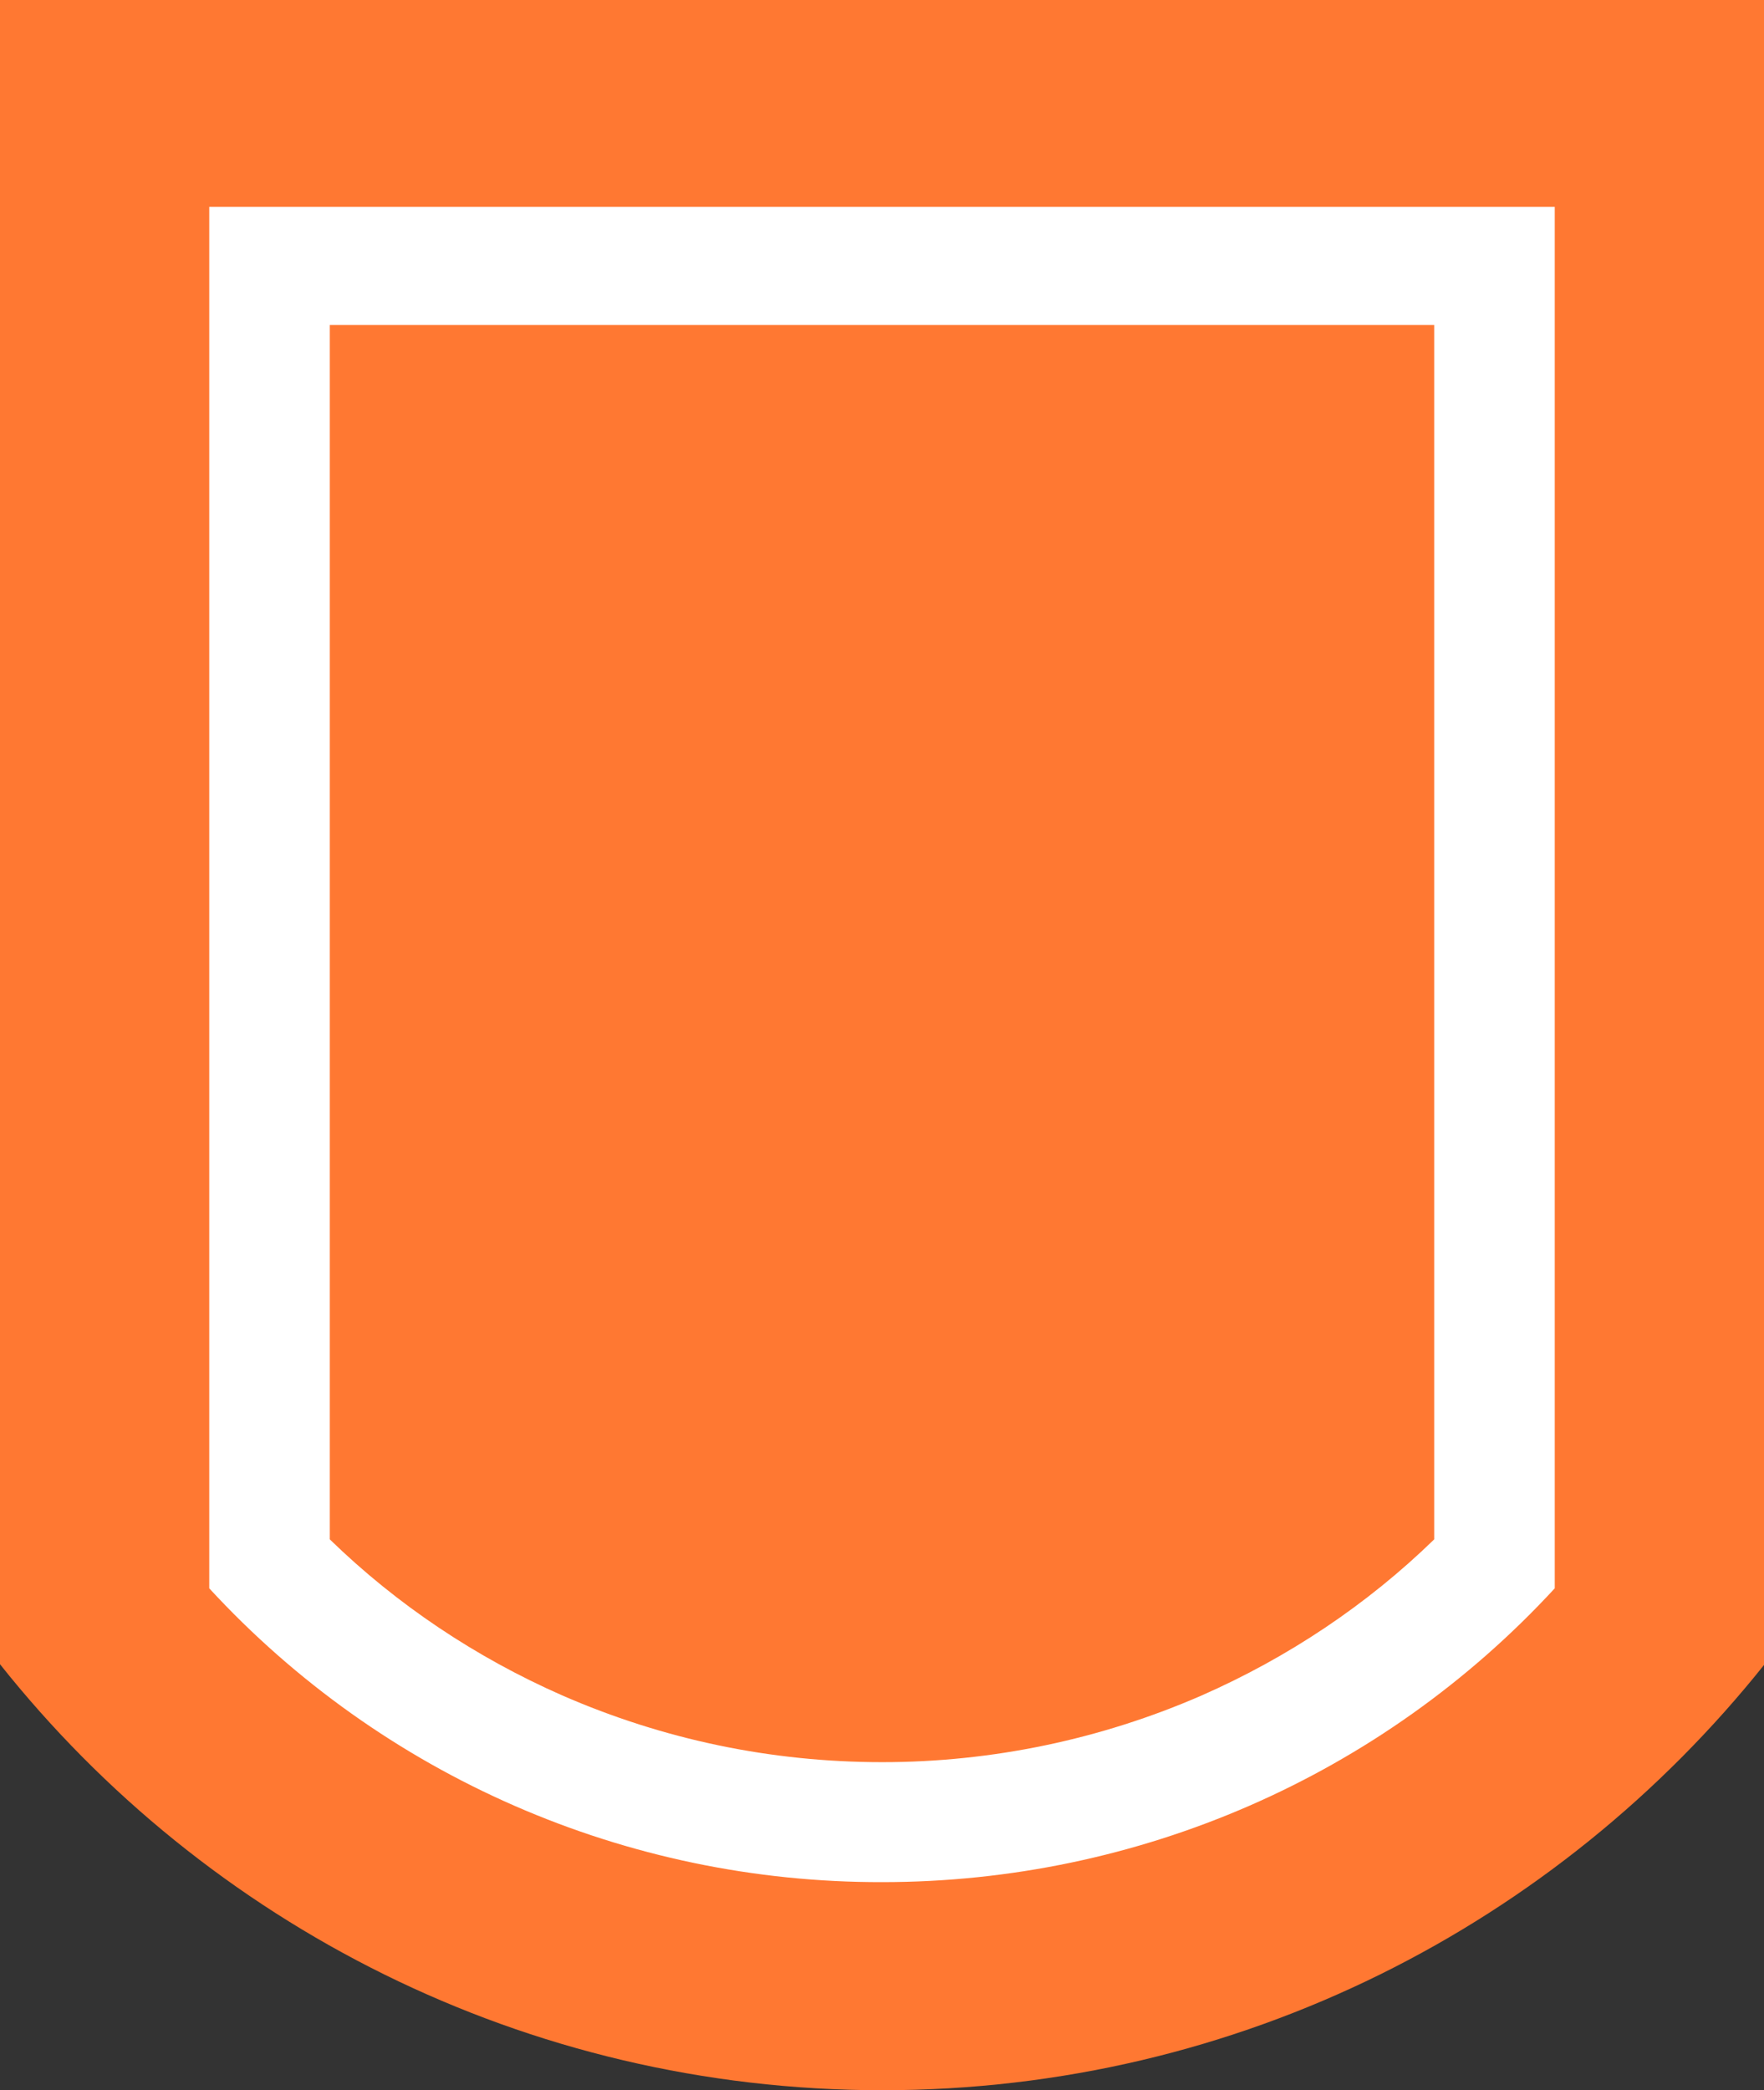
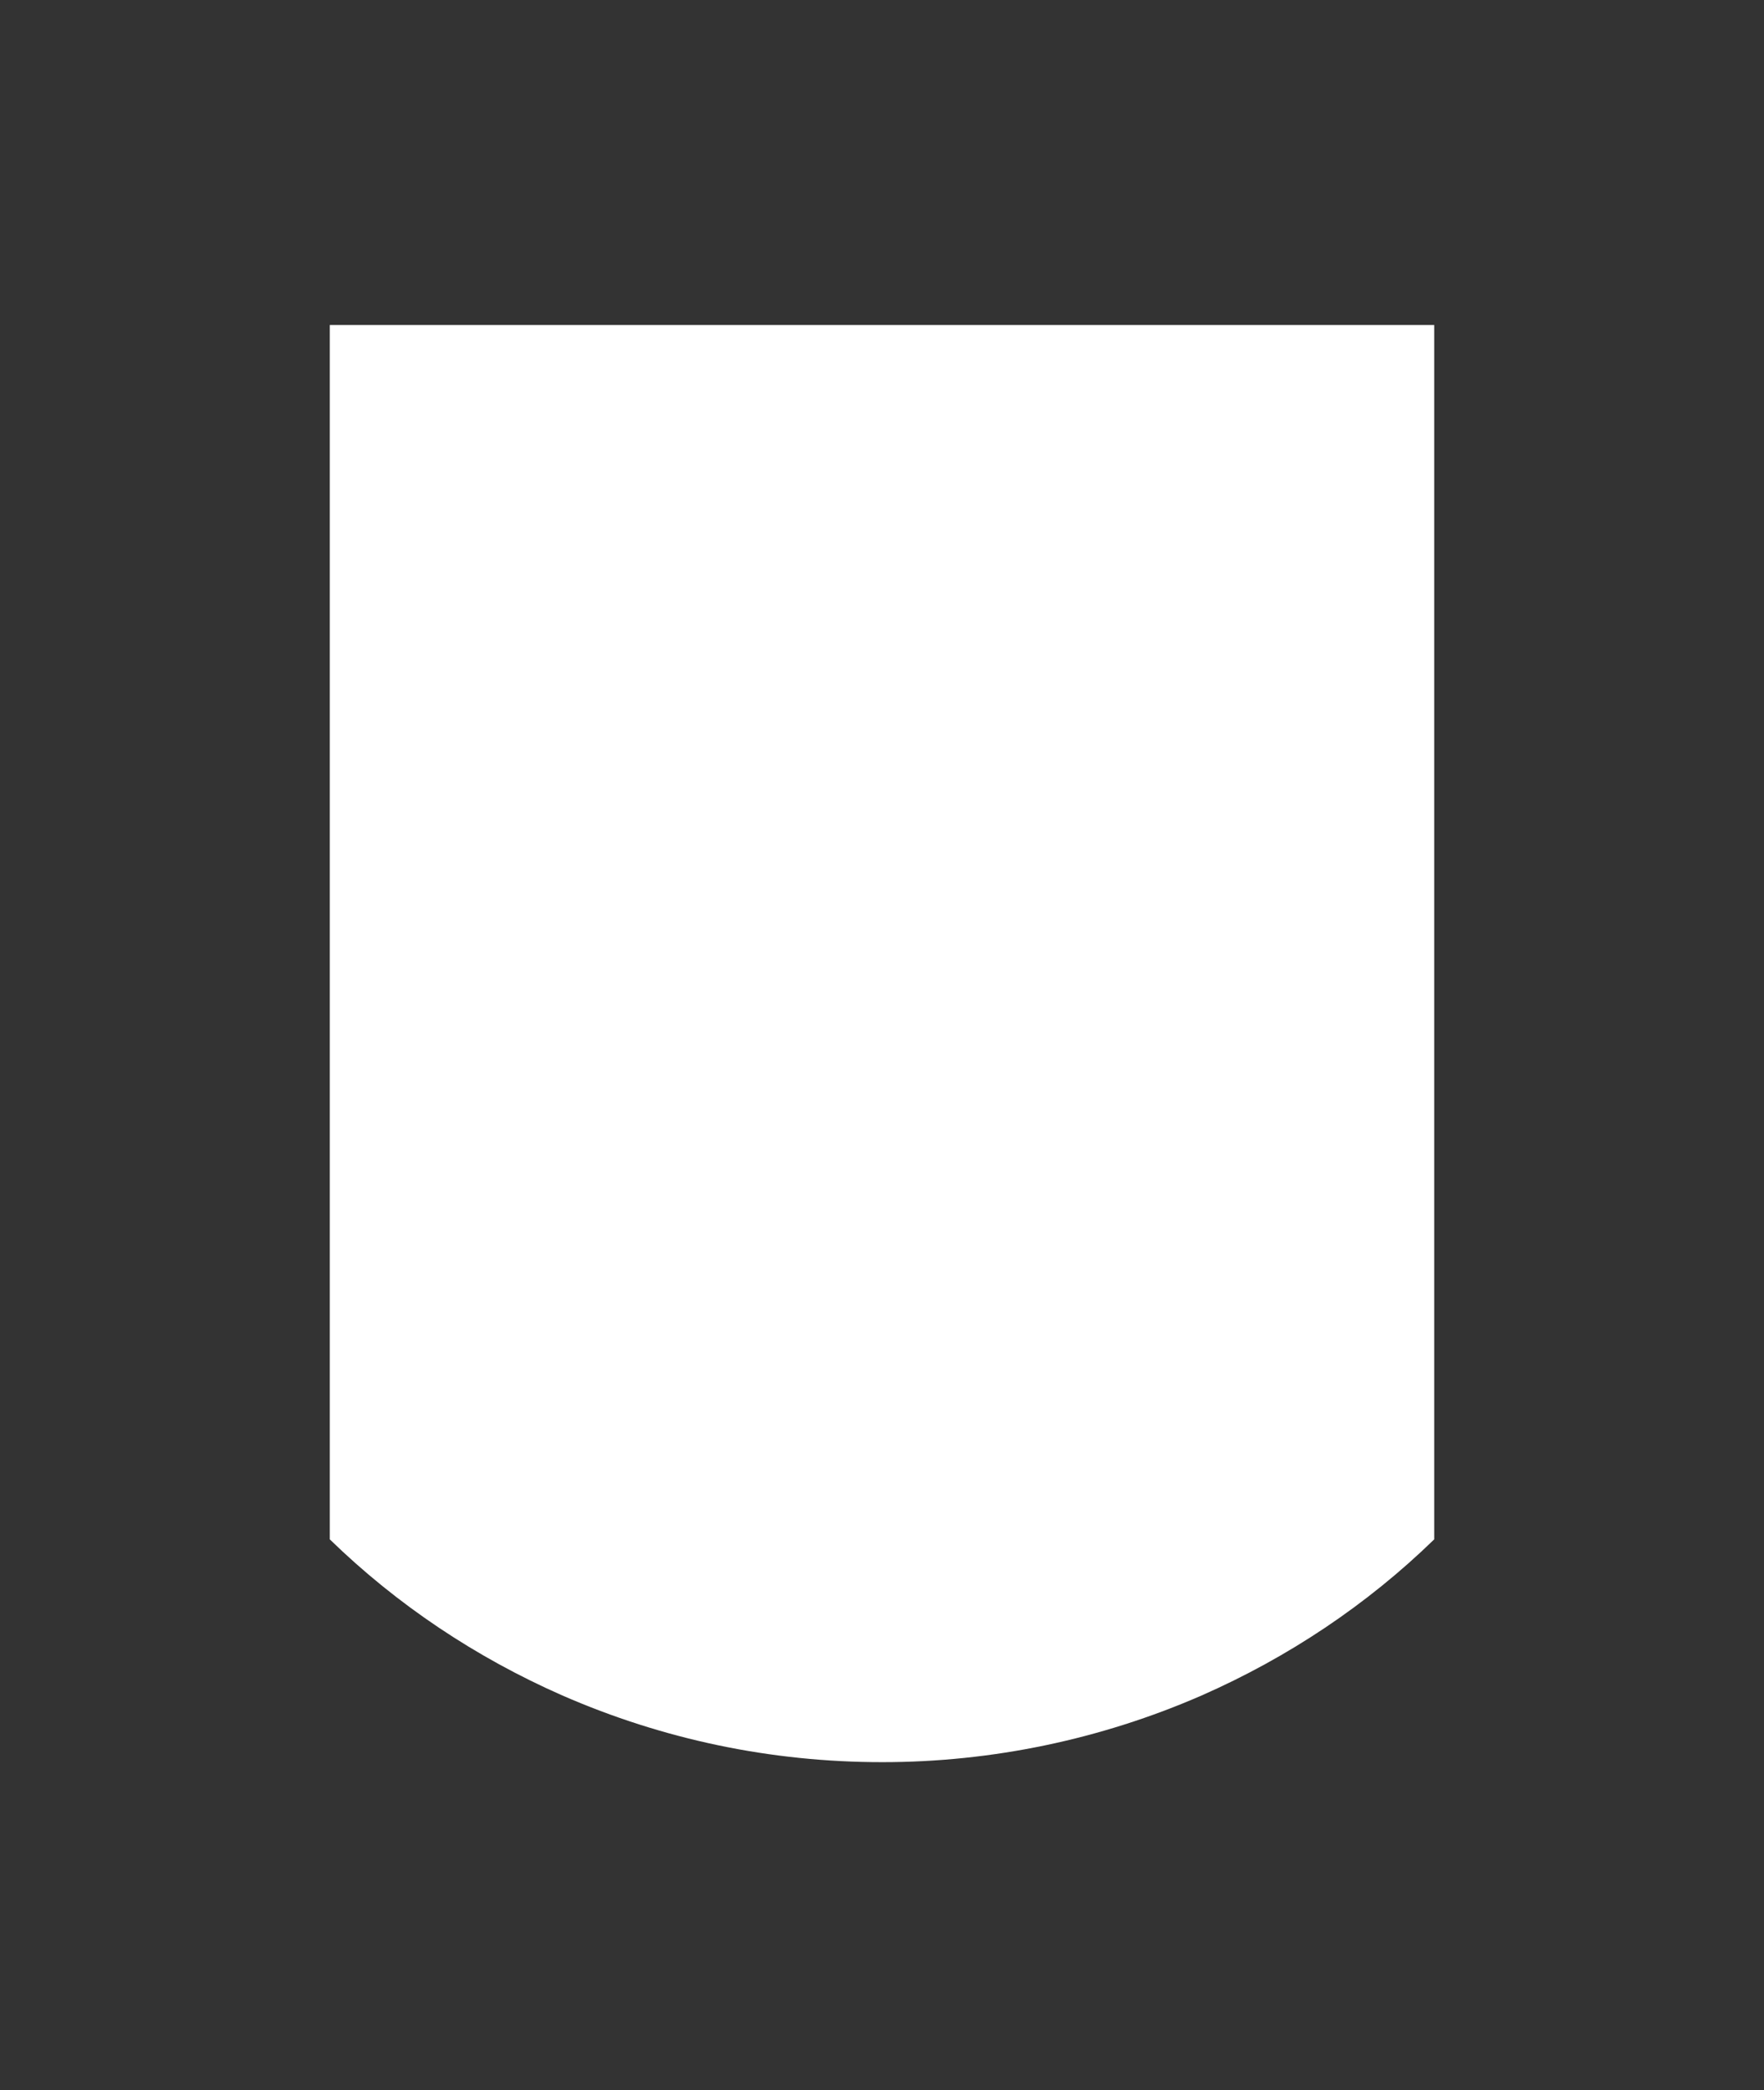
<svg xmlns="http://www.w3.org/2000/svg" version="1.1" width="28.83" height="34.15">
  <rect width="100%" height="100%" fill="#333333" stroke="none" />
  <svg id="SvgjsSvg1050" data-name="Layer 2" viewBox="0 0 28.83 34.15">
    <defs>
      <style>
      .cls-1 {
        fill: #fff;
      }

      .cls-1, .cls-2 {
        fill-rule: evenodd;
      }

      .cls-2 {
        fill: #ff7832;
      }
    </style>
    </defs>
    <g id="SvgjsG1049" data-name="Layer 1">
-       <path class="cls-2" d="m0,0v27.19c3.37,4.24,8.58,6.96,14.42,6.96s11.04-2.72,14.42-6.96V0H0Z" />
-       <path class="cls-1" d="m3.42,25.95c2.83,3.07,6.82,4.81,11,4.8,4.18,0,8.16-1.73,10.99-4.8V3.38H3.42v22.57Zm20.02-.8c-1.1,1.07-2.39,1.93-3.8,2.55-1.65.72-3.43,1.09-5.22,1.09-1.82,0-3.58-.37-5.23-1.09-1.41-.62-2.7-1.48-3.8-2.55V5.31h18.05v19.84Z" />
+       <path class="cls-1" d="m3.42,25.95V3.38H3.42v22.57Zm20.02-.8c-1.1,1.07-2.39,1.93-3.8,2.55-1.65.72-3.43,1.09-5.22,1.09-1.82,0-3.58-.37-5.23-1.09-1.41-.62-2.7-1.48-3.8-2.55V5.31h18.05v19.84Z" />
    </g>
  </svg>
  <style>@media (prefers-color-scheme: light) { :root { filter: none; } }
@media (prefers-color-scheme: dark) { :root { filter: none; } }
</style>
</svg>